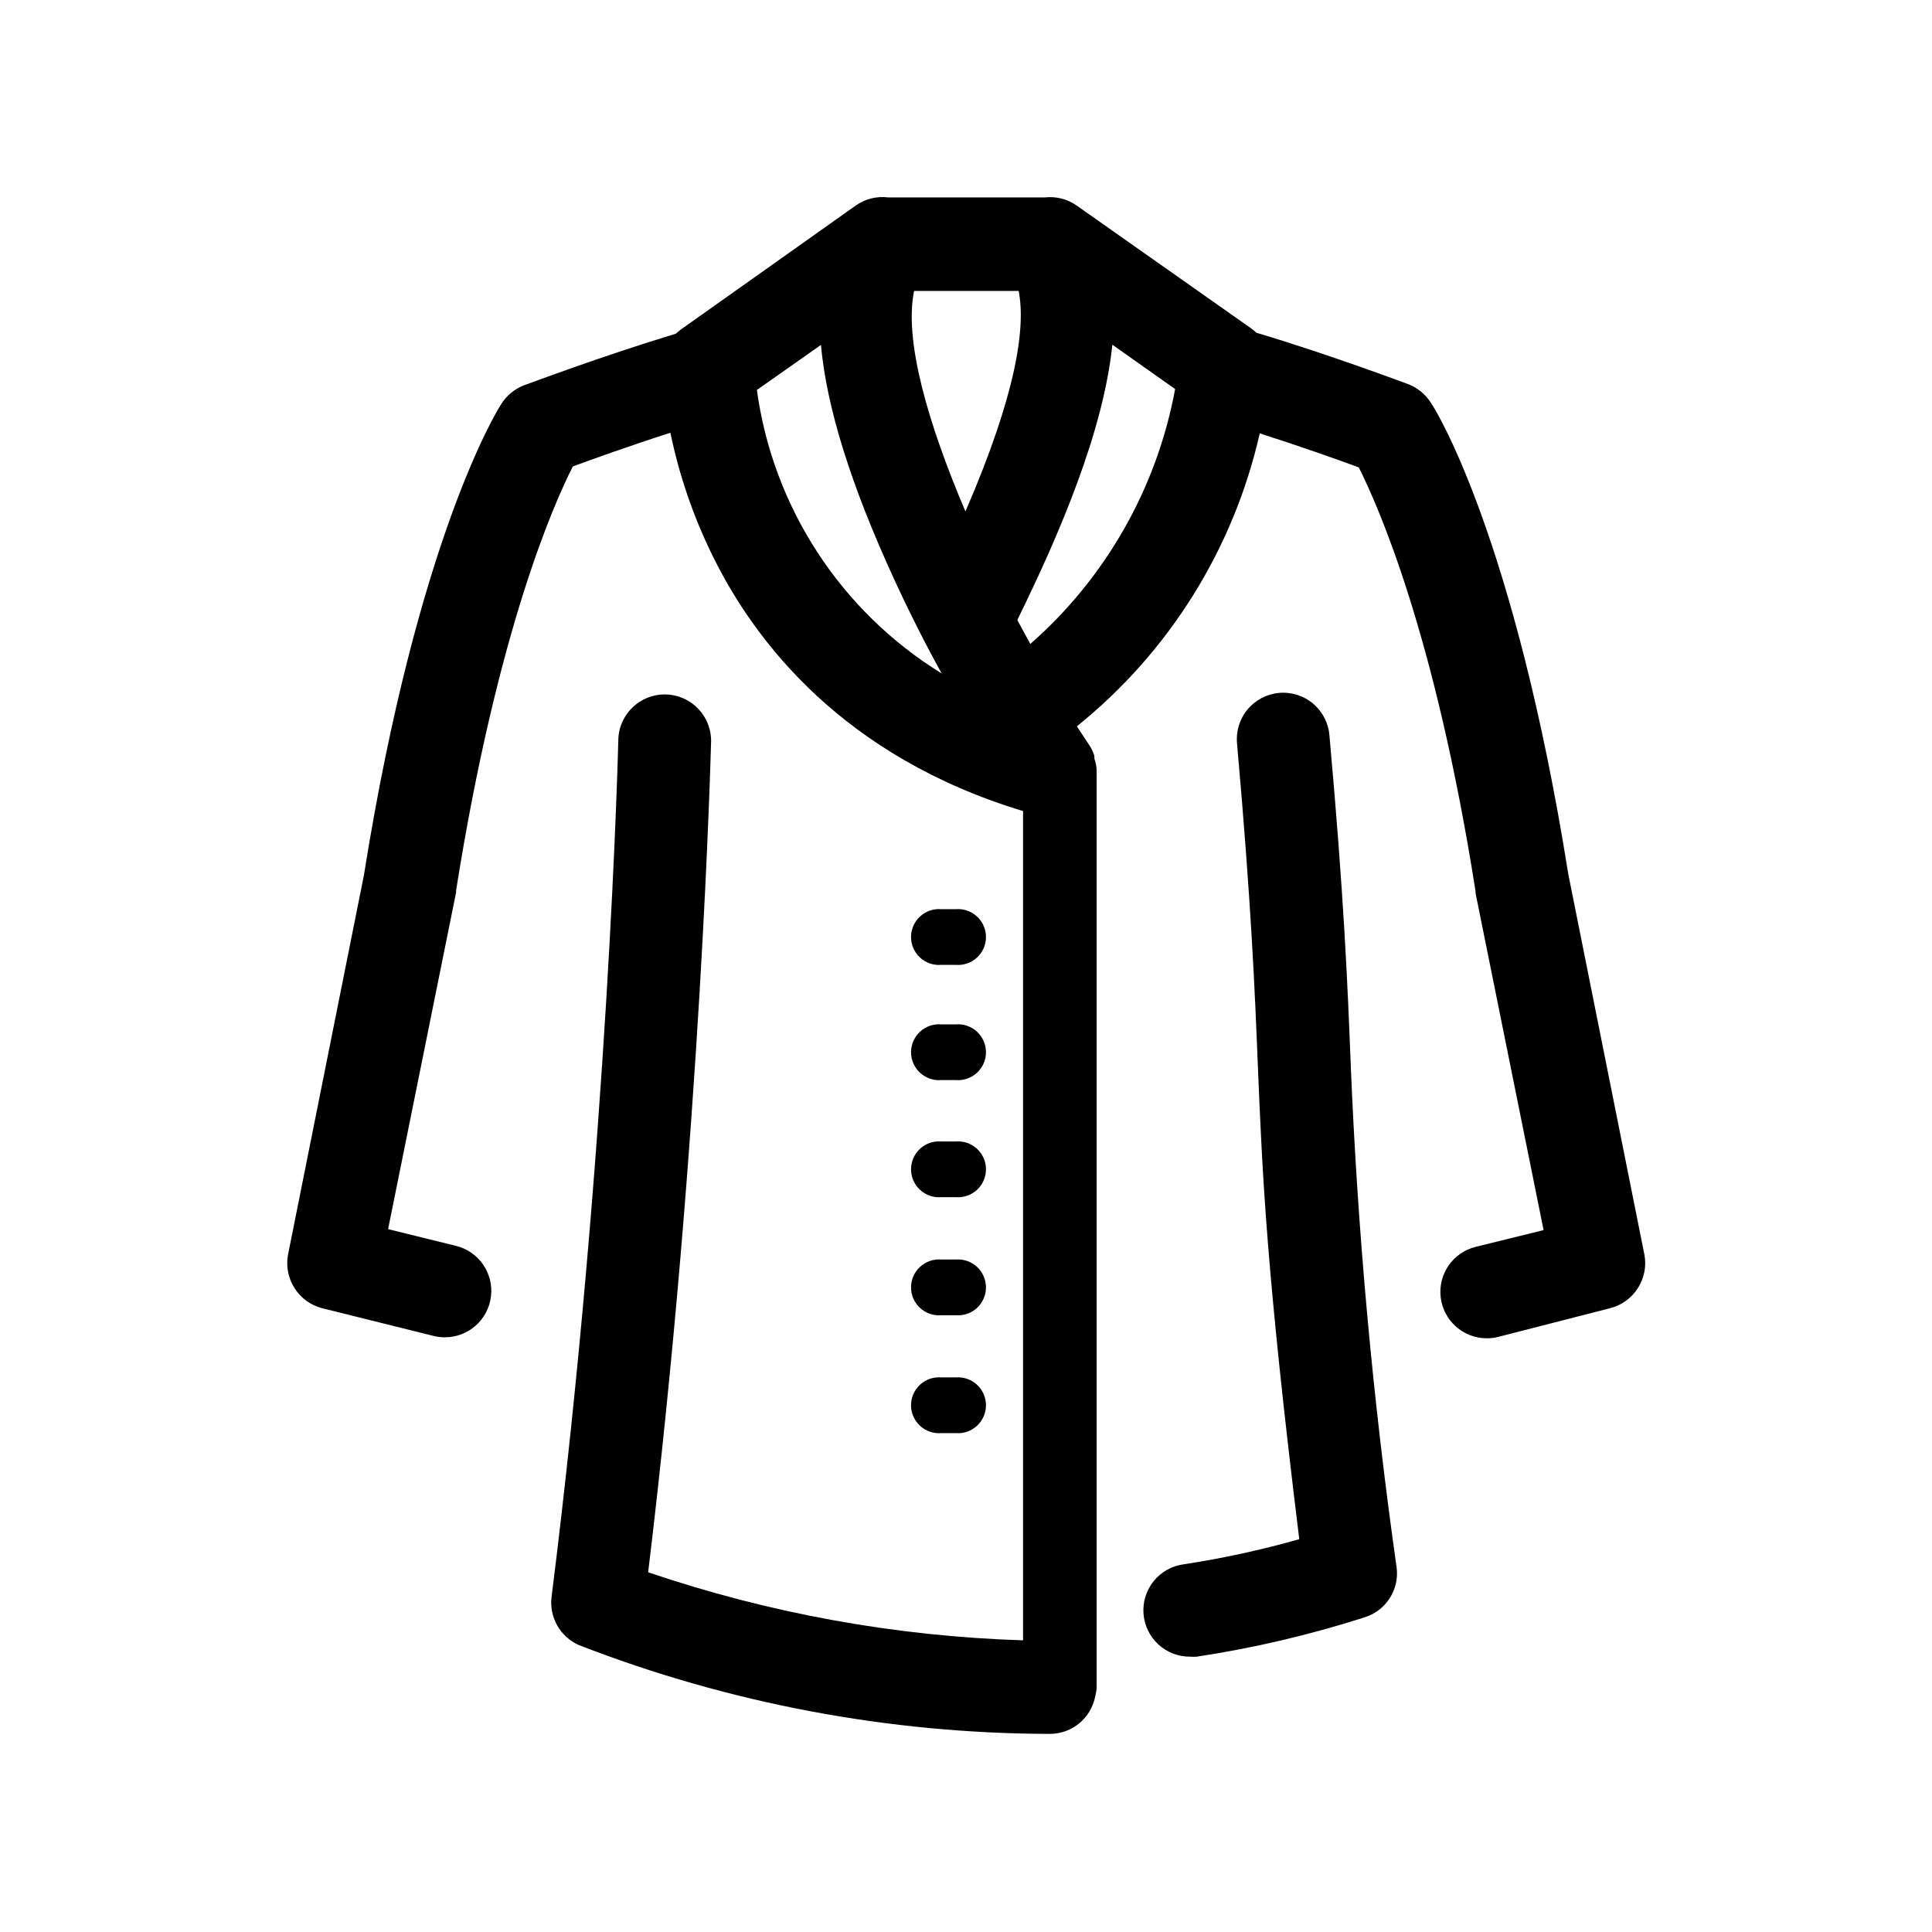
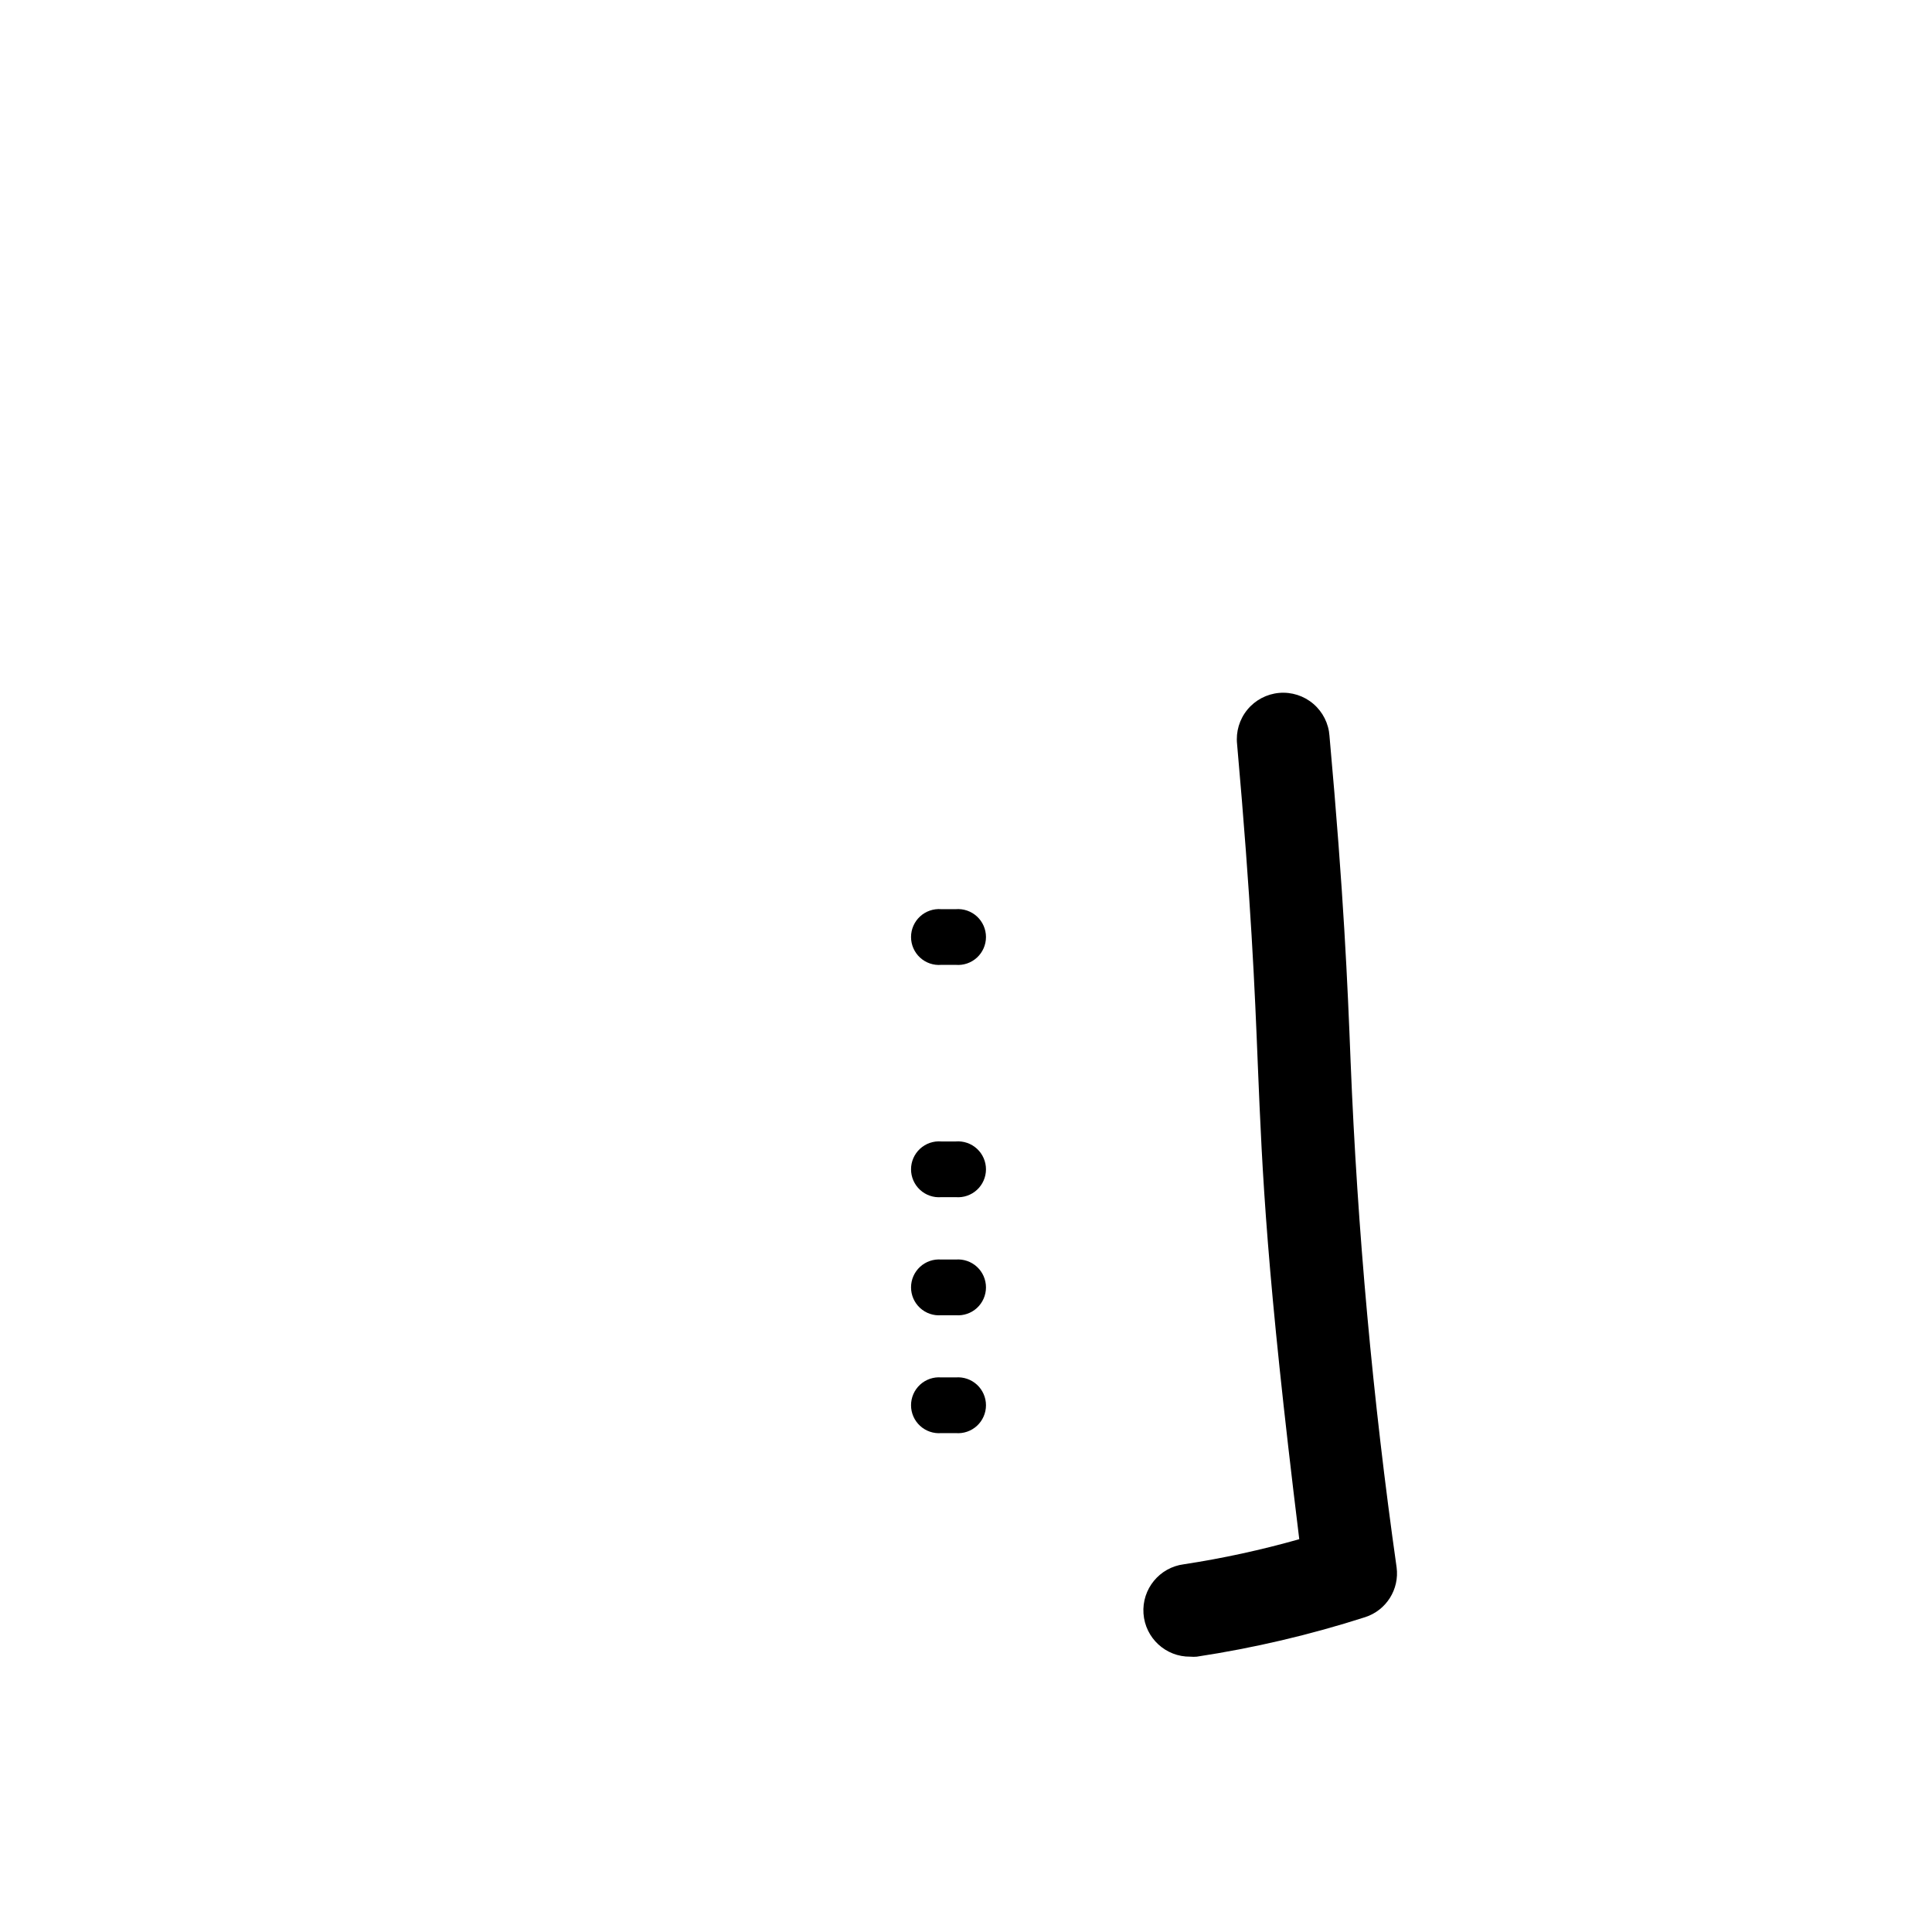
<svg xmlns="http://www.w3.org/2000/svg" fill="#000000" width="800px" height="800px" version="1.1" viewBox="144 144 512 512">
  <g>
    <path d="m393.45 399.7h3.828c2.062 0.172 4.106-0.527 5.629-1.93 1.52-1.402 2.387-3.379 2.387-5.449 0-2.07-0.867-4.047-2.387-5.449-1.523-1.402-3.566-2.102-5.629-1.934h-3.828c-2.062-0.168-4.106 0.531-5.629 1.934-1.52 1.402-2.387 3.379-2.387 5.449 0 2.07 0.867 4.047 2.387 5.449 1.523 1.402 3.566 2.102 5.629 1.93z" />
-     <path d="m393.45 430.23h3.828c2.062 0.172 4.106-0.531 5.629-1.934 1.52-1.402 2.387-3.375 2.387-5.445 0-2.07-0.867-4.047-2.387-5.449-1.523-1.402-3.566-2.106-5.629-1.934h-3.828c-2.062-0.172-4.106 0.531-5.629 1.934-1.52 1.402-2.387 3.379-2.387 5.449 0 2.07 0.867 4.043 2.387 5.445 1.523 1.402 3.566 2.106 5.629 1.934z" />
    <path d="m393.45 461.26h3.828c2.062 0.172 4.106-0.531 5.629-1.934 1.52-1.402 2.387-3.375 2.387-5.445 0-2.07-0.867-4.047-2.387-5.449-1.523-1.402-3.566-2.106-5.629-1.934h-3.828c-2.062-0.172-4.106 0.531-5.629 1.934-1.52 1.402-2.387 3.379-2.387 5.449 0 2.07 0.867 4.043 2.387 5.445 1.523 1.402 3.566 2.106 5.629 1.934z" />
    <path d="m393.45 492.55h3.828c2.062 0.172 4.106-0.527 5.629-1.93 1.52-1.402 2.387-3.379 2.387-5.449 0-2.07-0.867-4.047-2.387-5.449-1.523-1.402-3.566-2.102-5.629-1.934h-3.828c-2.062-0.168-4.106 0.531-5.629 1.934-1.52 1.402-2.387 3.379-2.387 5.449 0 2.07 0.867 4.047 2.387 5.449 1.523 1.402 3.566 2.102 5.629 1.93z" />
    <path d="m393.45 523.79h3.828c2.062 0.172 4.106-0.531 5.629-1.934 1.52-1.402 2.387-3.379 2.387-5.449 0-2.07-0.867-4.043-2.387-5.445-1.523-1.402-3.566-2.106-5.629-1.934h-3.828c-2.062-0.172-4.106 0.531-5.629 1.934-1.52 1.402-2.387 3.375-2.387 5.445 0 2.07 0.867 4.047 2.387 5.449 1.523 1.402 3.566 2.106 5.629 1.934z" />
    <path d="m501.92 425.19c-0.805-20.453-1.762-43.629-5.594-86.152l0.004 0.004c-0.227-3.297-1.766-6.363-4.277-8.512-2.512-2.148-5.781-3.191-9.07-2.902-3.293 0.293-6.328 1.895-8.422 4.449-2.098 2.555-3.074 5.844-2.719 9.129 3.727 41.969 4.684 64.84 5.492 84.992 1.211 29.27 2.266 54.766 10.984 125.7v0.004c-10.043 2.852-20.258 5.074-30.582 6.648-6.461 0.828-11.152 6.555-10.699 13.051 0.457 6.5 5.898 11.516 12.414 11.434 0.57 0.051 1.141 0.051 1.711 0 15.137-2.293 30.062-5.797 44.637-10.477 5.594-1.82 9.09-7.371 8.316-13.203-6.316-44.488-10.387-89.266-12.195-134.16z" />
-     <path d="m579.76 476.38-20.152-100.76c-14.258-89.477-35.266-123.33-36.324-124.74-1.406-2.281-3.508-4.047-5.996-5.039-0.906-0.301-20.707-7.809-40.305-13.652-0.445-0.414-0.918-0.801-1.41-1.16l-46.301-32.598v0.004c-2.438-1.699-5.41-2.449-8.363-2.117h-41.512c-3.019-0.383-6.074 0.371-8.566 2.117l-46.402 32.898-1.359 1.109c-19.496 5.894-39.398 13.402-40.305 13.703-2.488 0.988-4.59 2.754-5.996 5.035-0.906 1.41-22.066 35.266-36.324 124.74l-20.152 100.76v0.004c-1.066 6.312 2.871 12.395 9.07 14.004l29.574 7.356c0.969 0.242 1.969 0.359 2.973 0.352 6.219 0 11.457-4.644 12.203-10.82 0.742-6.176-3.242-11.934-9.281-13.41l-17.984-4.434 18.035-89.324-0.004-0.004c-0.023-0.164-0.023-0.336 0-0.5 10.883-68.57 25.797-102.22 30.934-112.3 5.391-1.965 15.113-5.492 25.844-8.918h0.004c2.324 11.258 6.062 22.18 11.133 32.496 11.336 23.176 34.914 53.402 82.324 67.762v219.76c-33.828-1.07-67.309-7.148-99.352-18.035 14.105-116.58 16.625-219.01 16.676-220.06v-0.004c0.152-6.789-5.227-12.414-12.016-12.566-6.789-0.156-12.418 5.227-12.57 12.016 0 1.059-2.672 107.87-17.684 227.12-0.684 5.398 2.269 10.605 7.254 12.797 39.781 15.449 82.07 23.426 124.75 23.527 5.941 0.02 11.039-4.231 12.09-10.078 0.219-0.805 0.336-1.633 0.352-2.469v-242.73c-0.02-1.086-0.223-2.156-0.605-3.176 0.023-0.113 0.023-0.234 0-0.352v-0.402c-0.301-0.98-0.742-1.914-1.309-2.769-1.109-1.715-2.215-3.391-3.324-5.039 24.445-19.676 41.523-47.035 48.465-77.637 10.73 3.426 20.809 7.004 26.25 9.02 5.039 10.078 20.152 43.832 30.934 112.3v-0.004c0.023 0.168 0.023 0.336 0 0.504l18.035 89.324-17.984 4.434c-6.043 1.48-10.027 7.238-9.281 13.414 0.746 6.172 5.984 10.82 12.203 10.82 1 0.008 2-0.113 2.973-0.352l29.676-7.609c6.356-1.594 10.355-7.875 9.117-14.309zm-235.18-229.03 16.977-11.941c1.512 16.625 7.961 37.18 19.297 61.867 4.18 9.117 8.566 17.734 12.695 25.191h0.004c-26.734-16.457-44.699-44.016-48.973-75.117zm41.766-26.25h27.609c1.863 9.473-0.402 26.801-14.105 58.441-9.926-23.324-16.324-45.34-13.602-58.438zm30.73 93.609-3.477-6.398c11.387-23.227 22.773-49.926 25.191-72.953l16.629 11.742c-4.84 26.219-18.383 50.043-38.441 67.609z" />
  </g>
</svg>